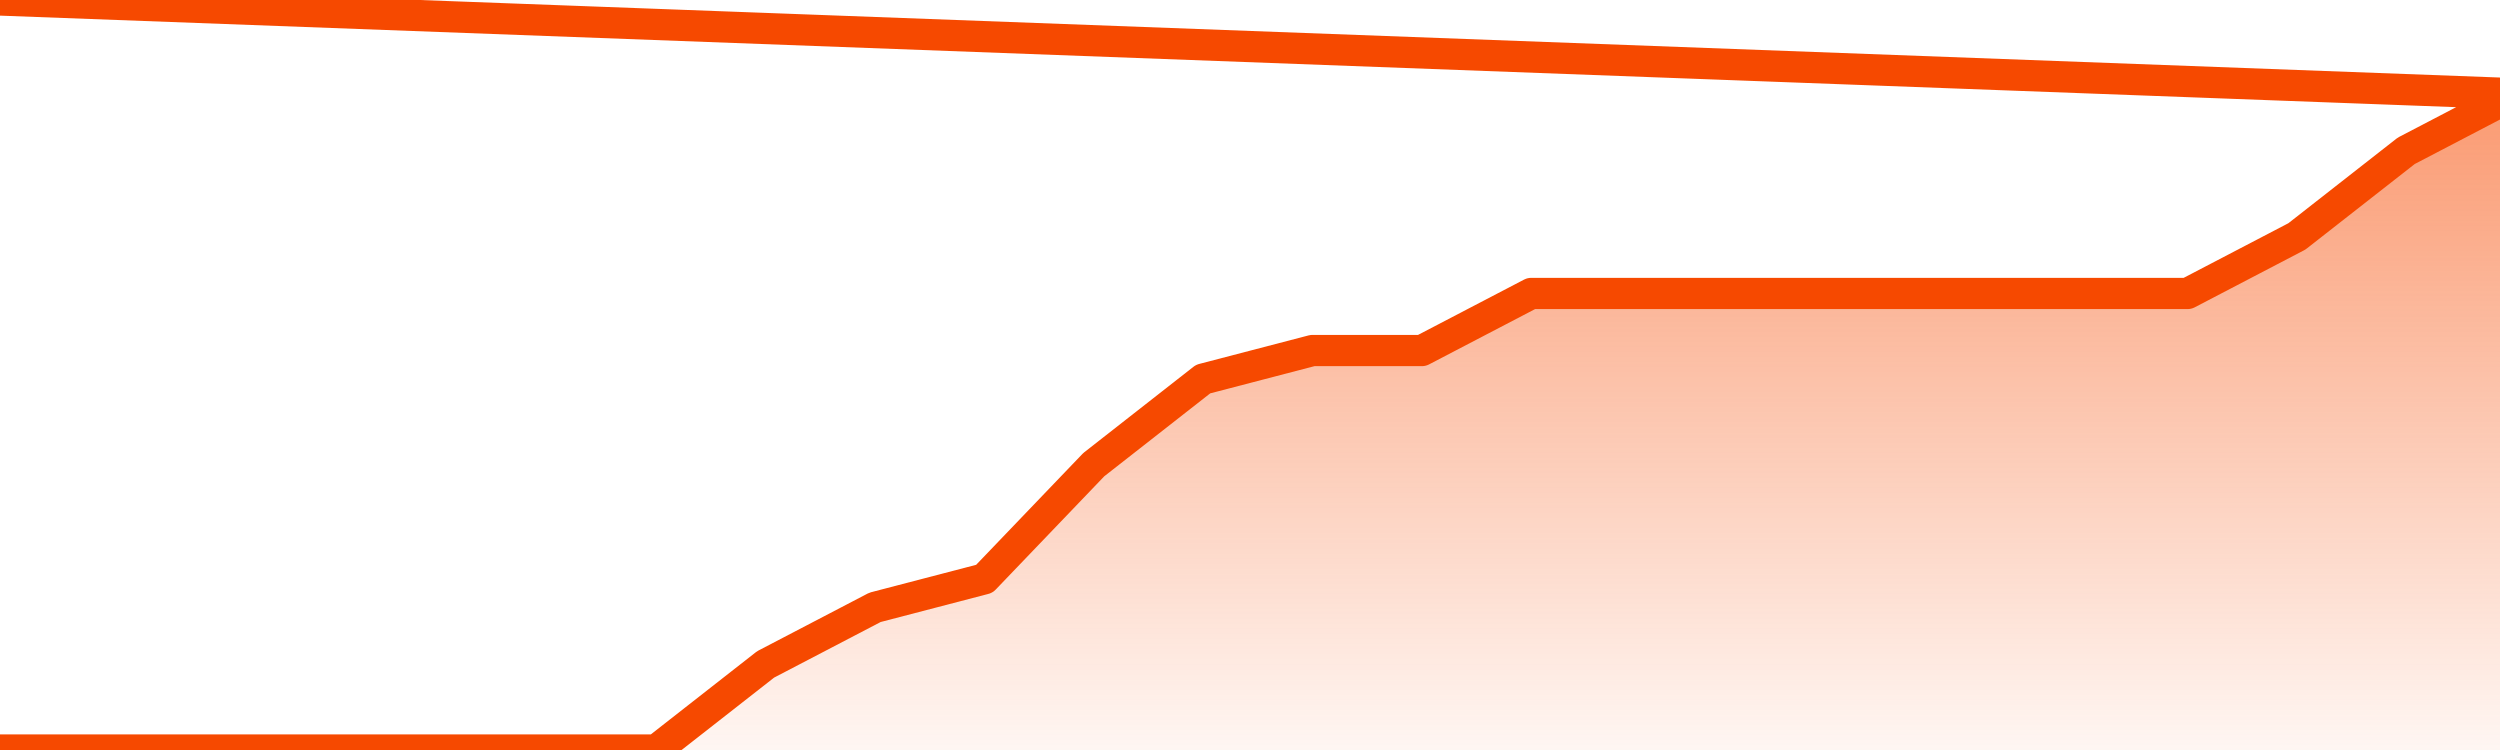
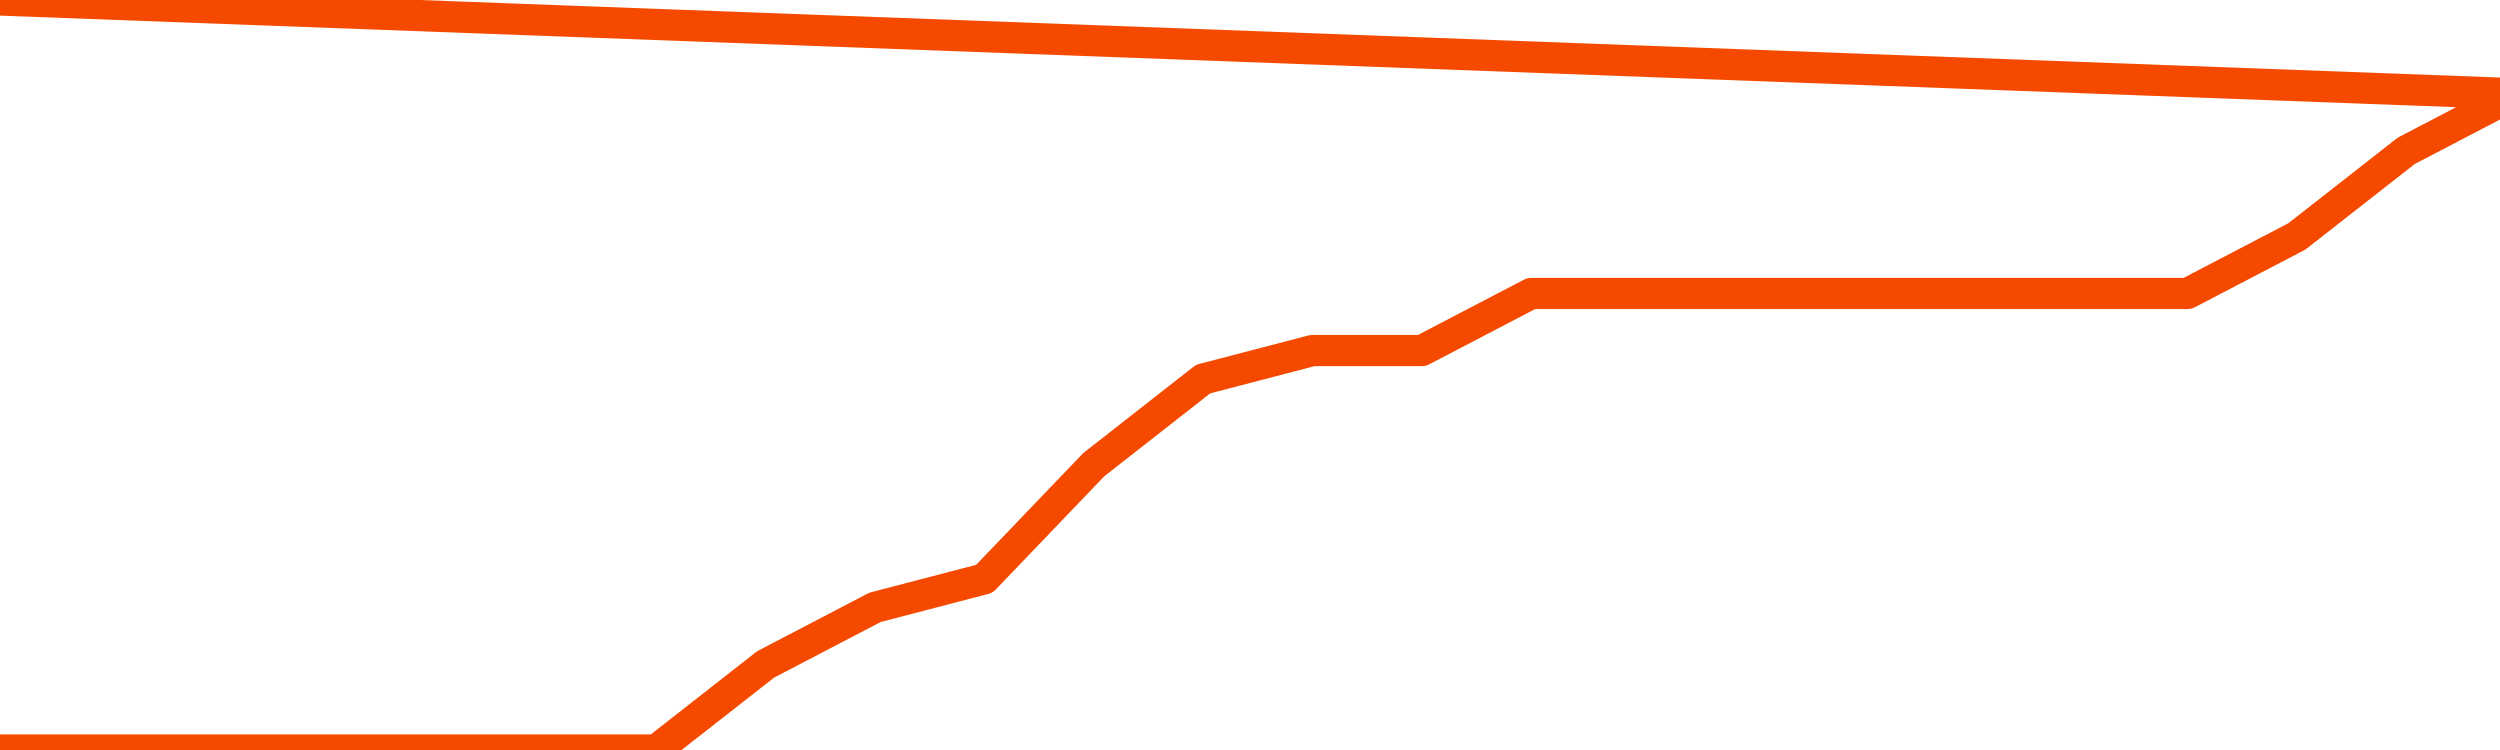
<svg xmlns="http://www.w3.org/2000/svg" version="1.1" width="80" height="24" viewBox="0 0 80 24">
  <defs>
    <linearGradient x1=".5" x2=".5" y2="1" id="gradient">
      <stop offset="0" stop-color="#F64900" />
      <stop offset="1" stop-color="#f64900" stop-opacity="0" />
    </linearGradient>
  </defs>
-   <path fill="url(#gradient)" fill-opacity="0.56" stroke="none" d="M 0,26 0.0,24.0 3.5,24.0 7.0,24.0 10.5,24.0 14.0,24.0 17.5,24.0 21.0,24.0 24.5,21.261 28.0,19.435 31.5,18.522 35.0,14.87 38.5,12.13 42.0,11.217 45.5,11.217 49.0,9.391 52.5,9.391 56.0,9.391 59.5,9.391 63.0,9.391 66.5,9.391 70.0,9.391 73.5,7.565 77.0,4.826 80.5,3.0 82,26 Z" />
  <path fill="none" stroke="#F64900" stroke-width="1" stroke-linejoin="round" stroke-linecap="round" d="M 0.0,24.0 3.5,24.0 7.0,24.0 10.5,24.0 14.0,24.0 17.5,24.0 21.0,24.0 24.5,21.261 28.0,19.435 31.5,18.522 35.0,14.87 38.5,12.13 42.0,11.217 45.5,11.217 49.0,9.391 52.5,9.391 56.0,9.391 59.5,9.391 63.0,9.391 66.5,9.391 70.0,9.391 73.5,7.565 77.0,4.826 80.5,3.0.join(' ') }" />
</svg>